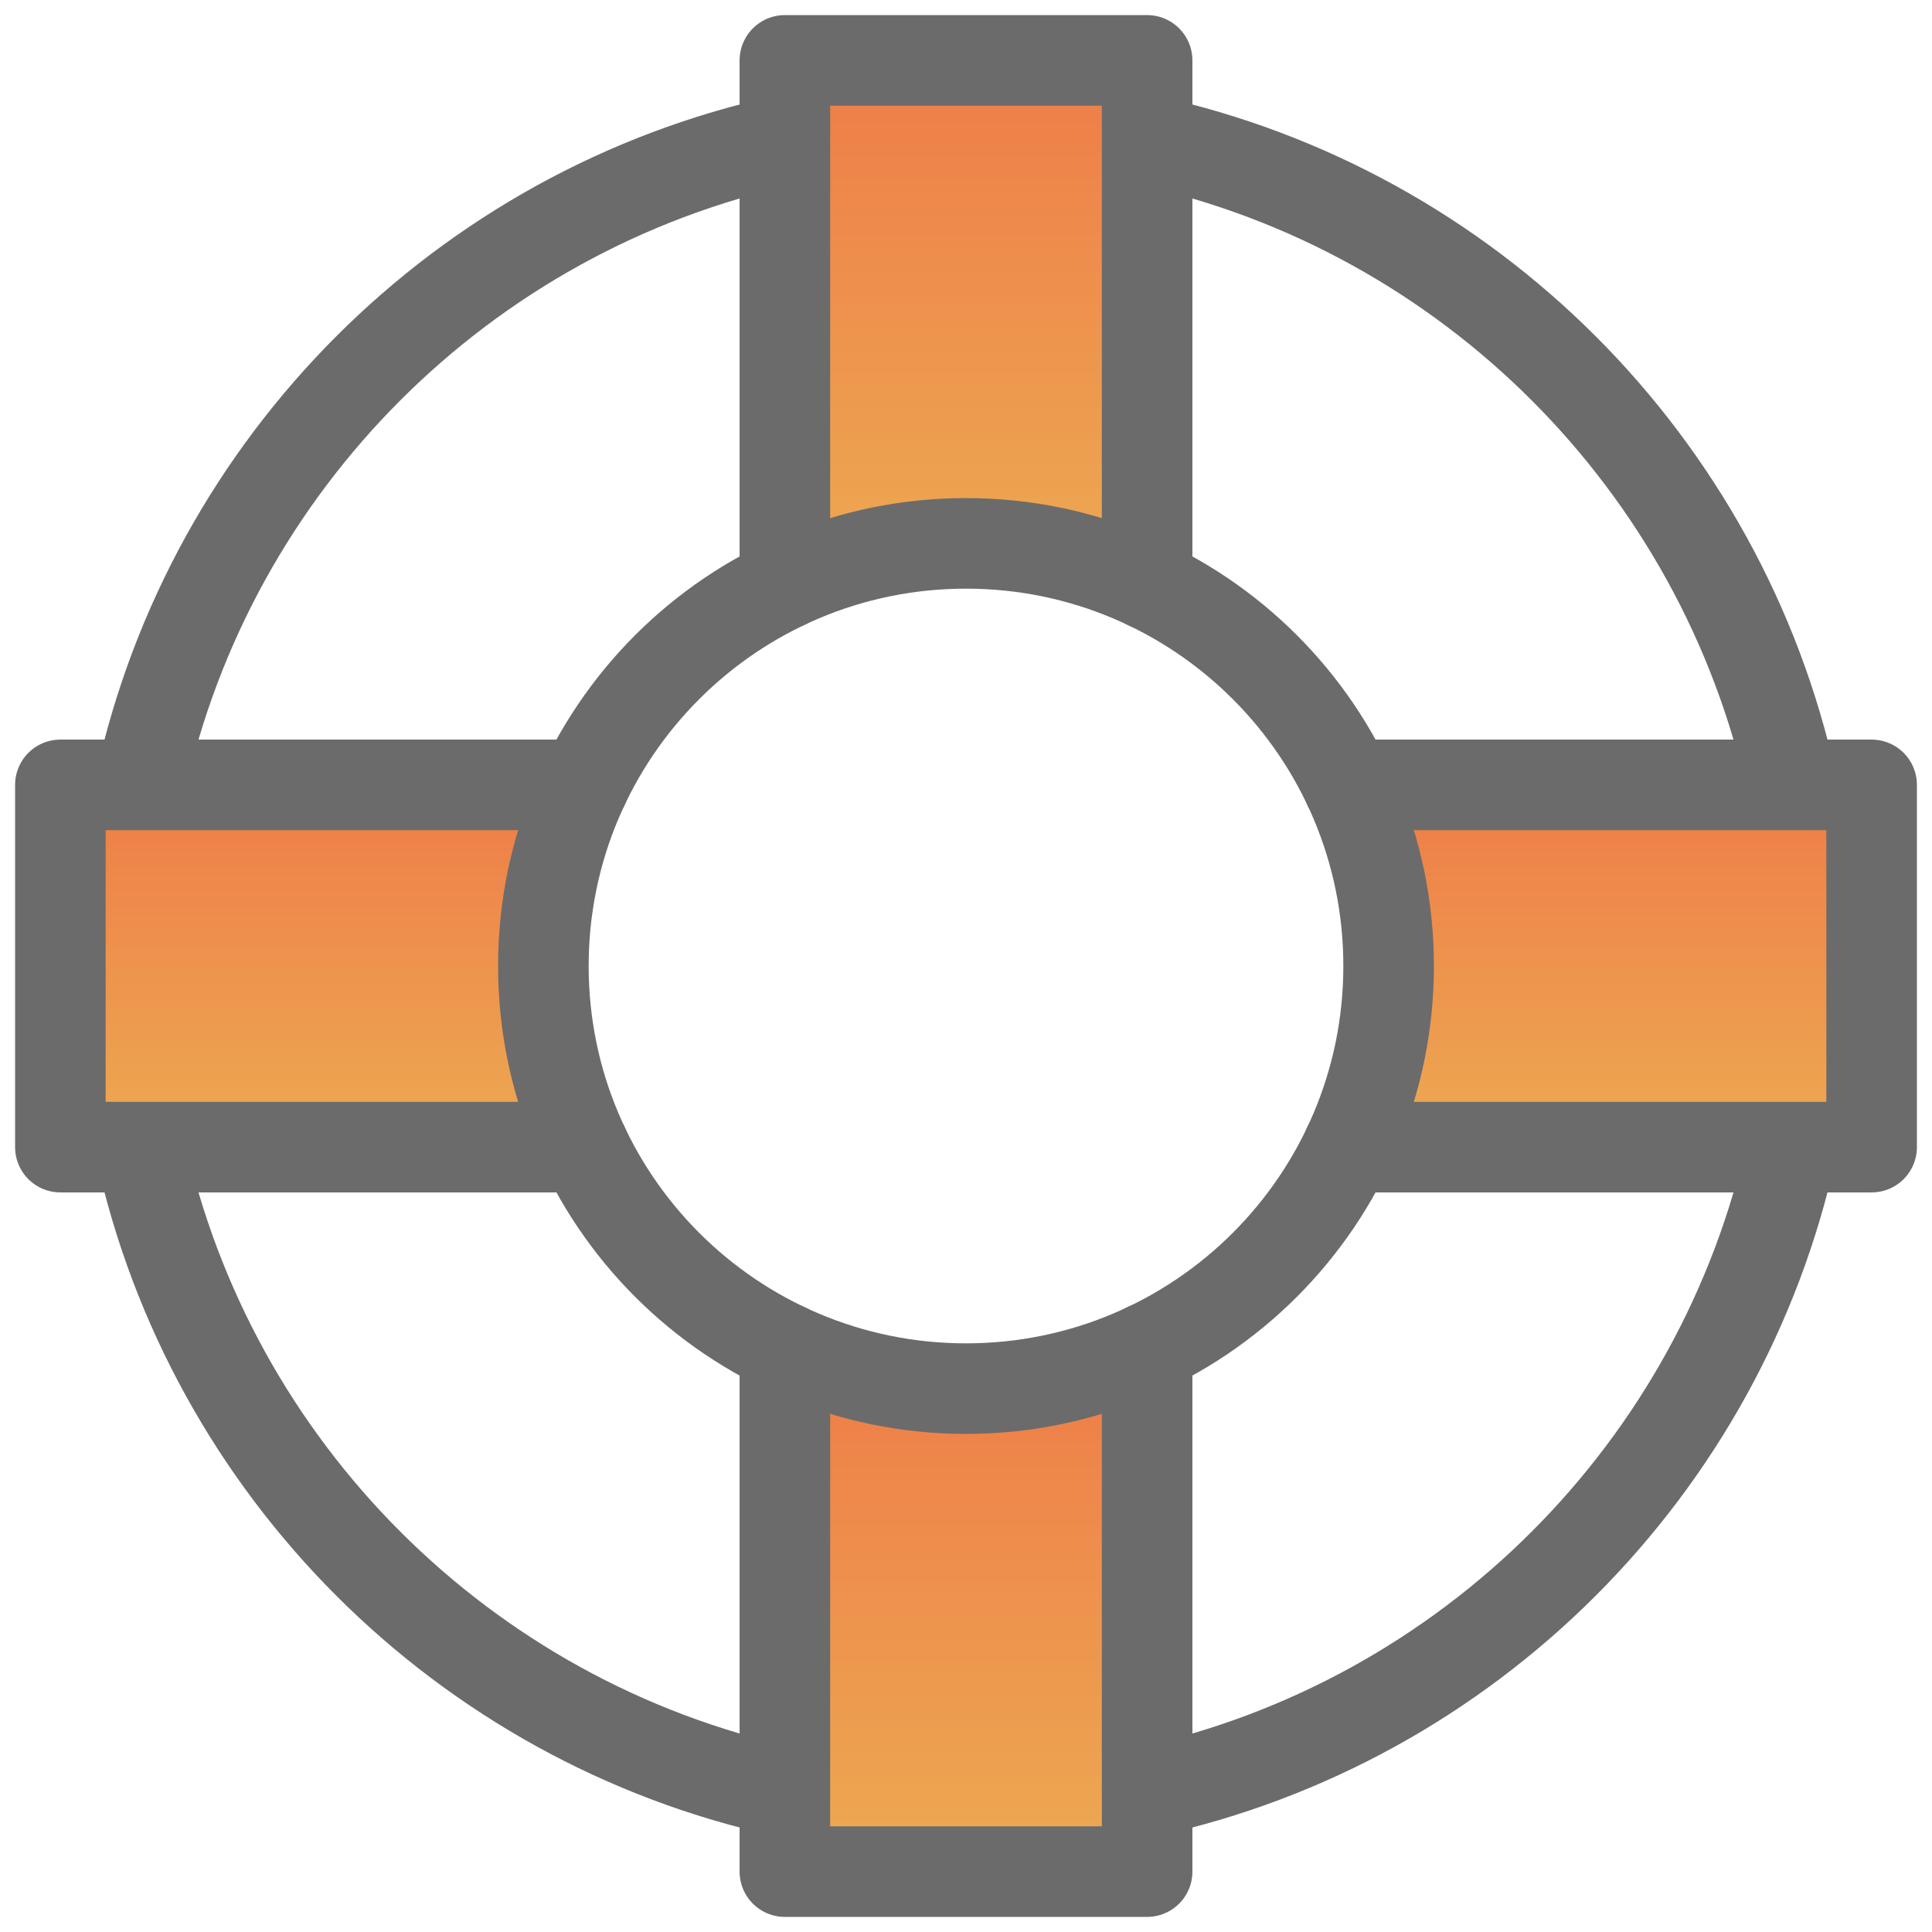
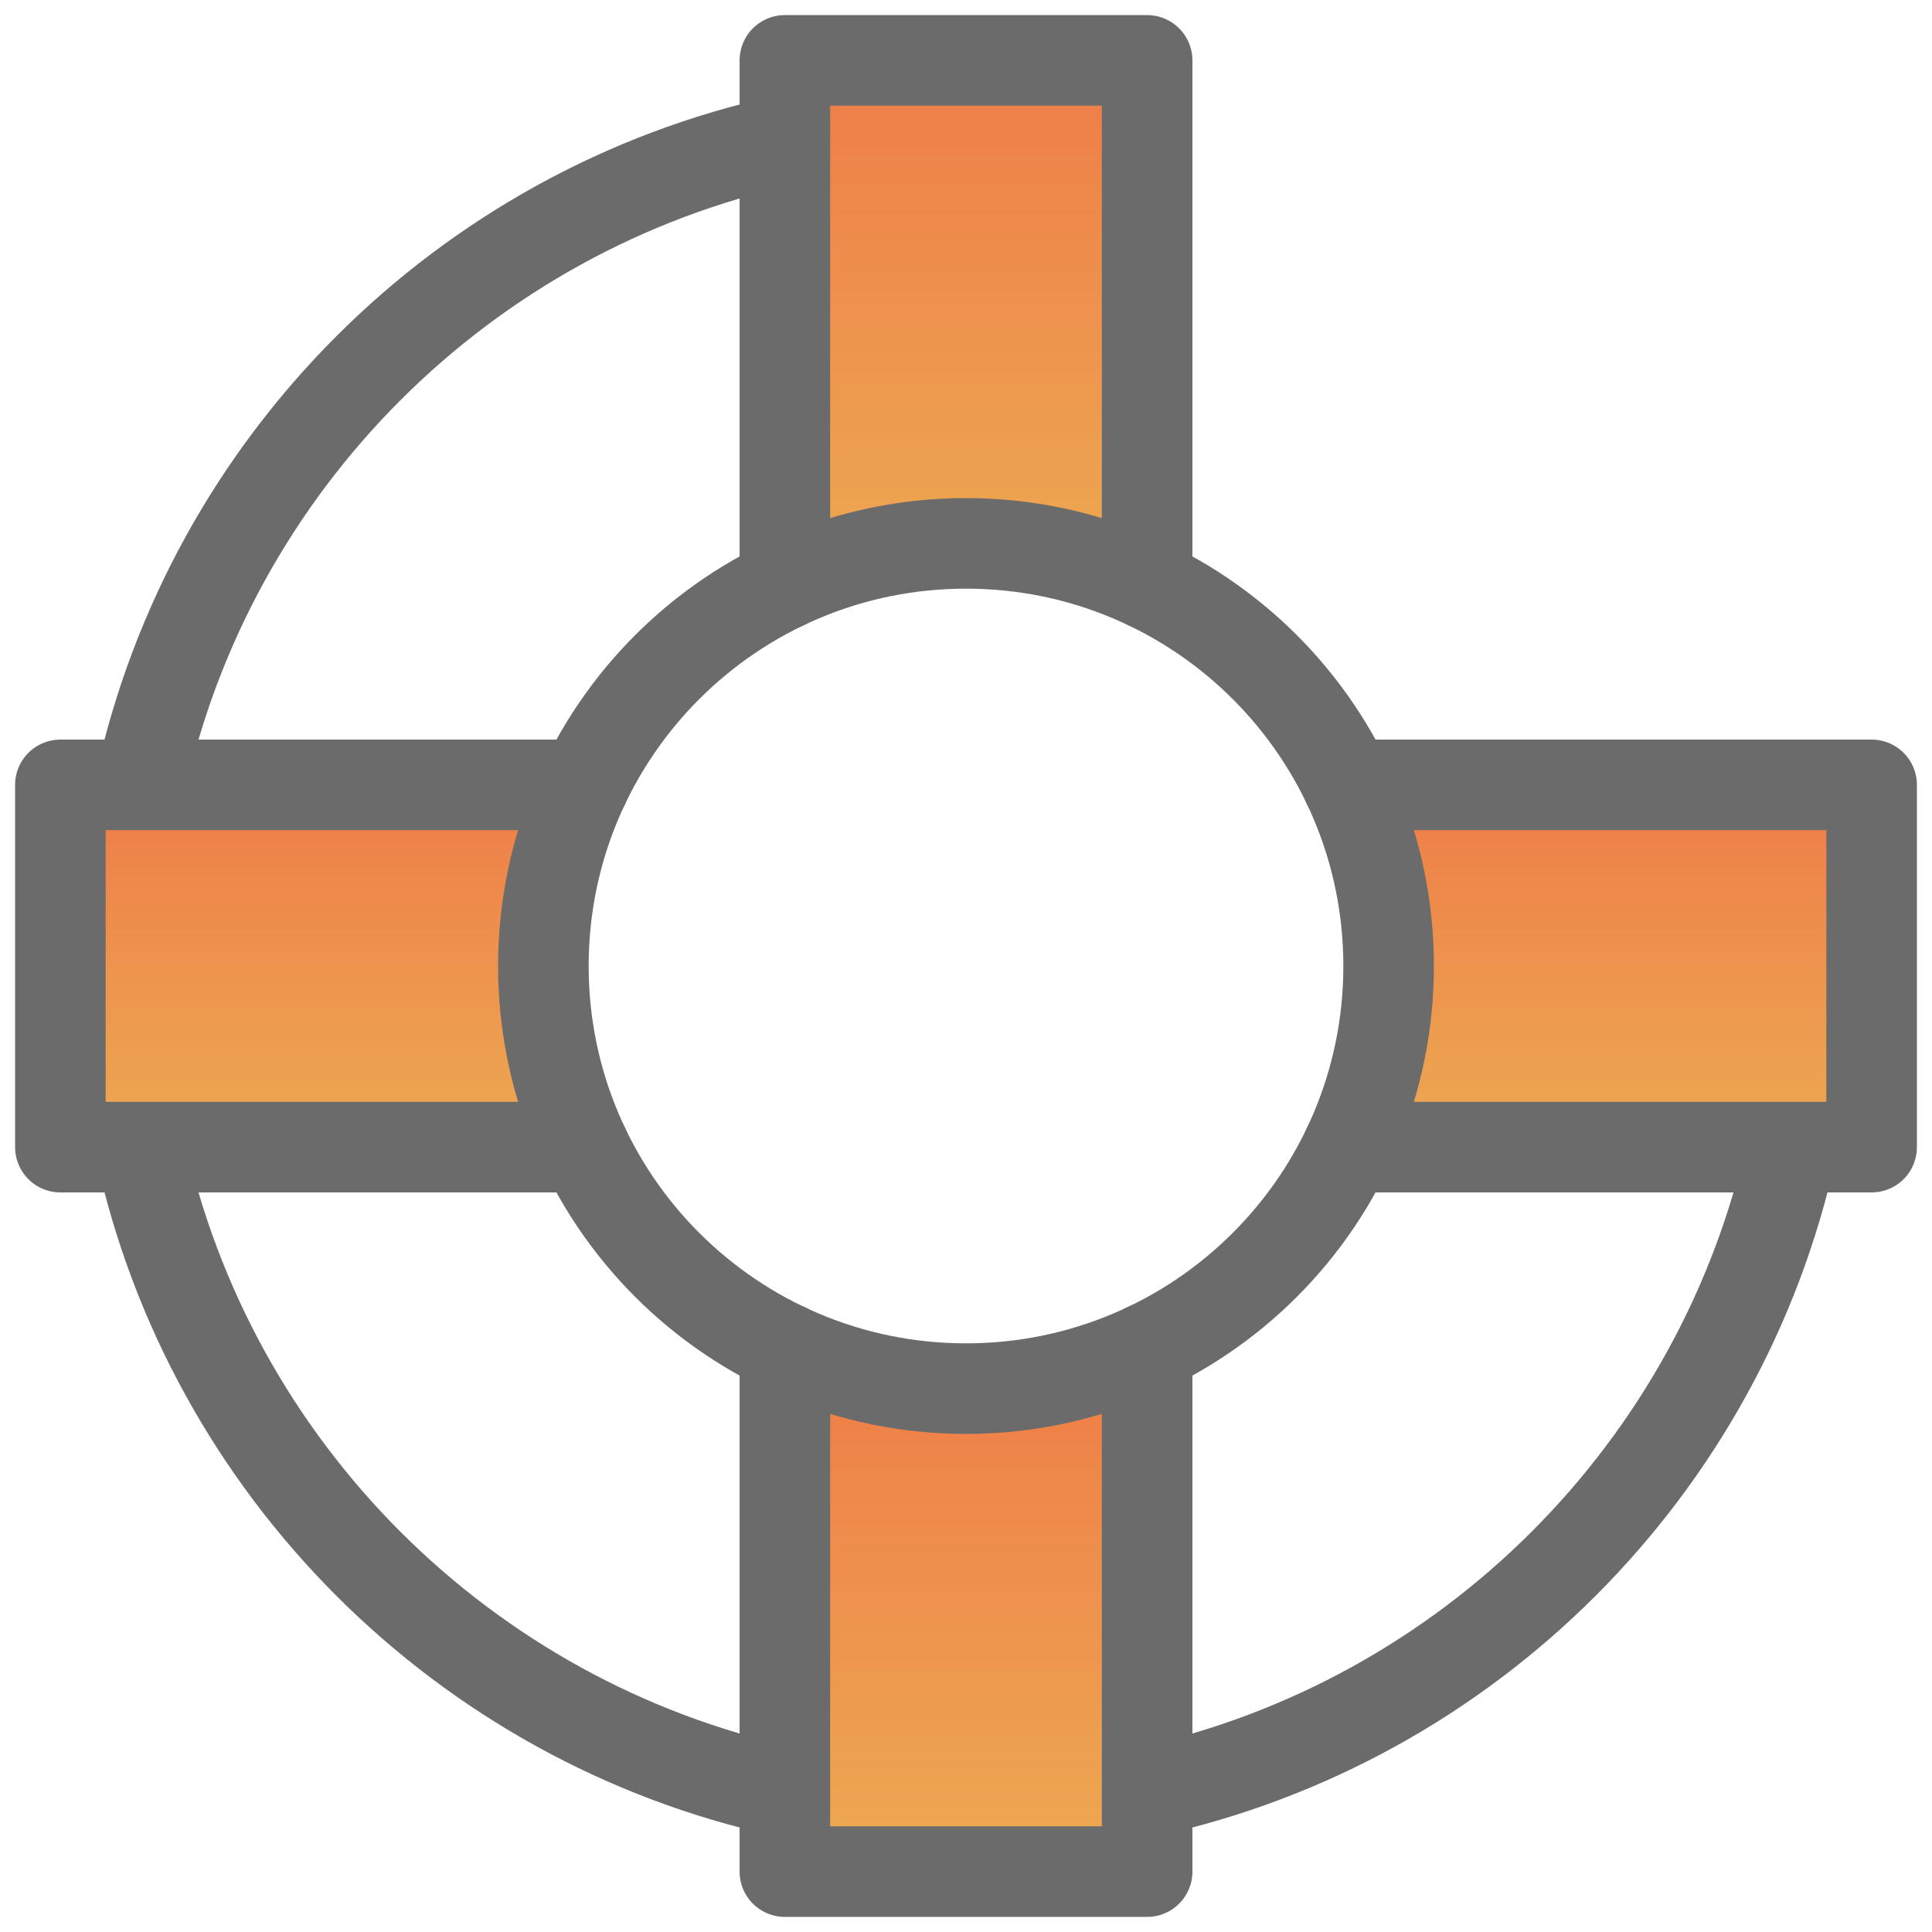
<svg xmlns="http://www.w3.org/2000/svg" width="32" height="32" viewBox="0 0 32 32" fill="none">
  <path d="M13 29.678C7.676 28.516 3.485 24.324 2.322 19" stroke="#6B6B6B" stroke-width="1.5" stroke-linecap="round" stroke-linejoin="round" />
  <path d="M29.678 19C28.515 24.324 24.324 28.516 19 29.678" stroke="#6B6B6B" stroke-width="1.5" stroke-linecap="round" stroke-linejoin="round" />
-   <path d="M19 2.322C24.324 3.484 28.515 7.676 29.678 13" stroke="#6B6B6B" stroke-width="1.5" stroke-linecap="round" stroke-linejoin="round" />
  <path d="M2.322 13C3.485 7.676 7.676 3.484 13 2.322" stroke="#6B6B6B" stroke-width="1.5" stroke-linecap="round" stroke-linejoin="round" />
  <path d="M13 9.674V1H19V9.674" fill="url(#paint0_linear)" />
  <path d="M13 9.674V1H19V9.674" stroke="#6B6B6B" stroke-width="1.5" stroke-linecap="round" stroke-linejoin="round" />
  <path d="M22.326 13H31V19H22.326" fill="url(#paint1_linear)" />
  <path d="M22.326 13H31V19H22.326" stroke="#6B6B6B" stroke-width="1.5" stroke-linecap="round" stroke-linejoin="round" />
  <path d="M19 22.326V31H13V22.326" fill="url(#paint2_linear)" />
  <path d="M19 22.326V31H13V22.326" stroke="#6B6B6B" stroke-width="1.5" stroke-linecap="round" stroke-linejoin="round" />
  <path d="M9.674 19H1V13H9.674" fill="url(#paint3_linear)" />
  <path d="M9.674 19H1V13H9.674" stroke="#6B6B6B" stroke-width="1.5" stroke-linecap="round" stroke-linejoin="round" />
  <path d="M16 23C19.866 23 23 19.866 23 16C23 12.134 19.866 9 16 9C12.134 9 9 12.134 9 16C9 19.866 12.134 23 16 23Z" stroke="#6B6B6B" stroke-width="1.5" stroke-linecap="round" stroke-linejoin="round" />
  <defs>
    <linearGradient id="paint0_linear" x1="16" y1="1" x2="16" y2="9.674" gradientUnits="userSpaceOnUse">
      <stop stop-color="#EE7C48" />
      <stop offset="1" stop-color="#EDAA52" />
    </linearGradient>
    <linearGradient id="paint1_linear" x1="26.663" y1="13" x2="26.663" y2="19" gradientUnits="userSpaceOnUse">
      <stop stop-color="#EE7C48" />
      <stop offset="1" stop-color="#EDAA52" />
    </linearGradient>
    <linearGradient id="paint2_linear" x1="16" y1="22.326" x2="16" y2="31" gradientUnits="userSpaceOnUse">
      <stop stop-color="#EE7C48" />
      <stop offset="1" stop-color="#EDAA52" />
    </linearGradient>
    <linearGradient id="paint3_linear" x1="5.337" y1="13" x2="5.337" y2="19" gradientUnits="userSpaceOnUse">
      <stop stop-color="#EE7C48" />
      <stop offset="1" stop-color="#EDAA52" />
    </linearGradient>
  </defs>
</svg>